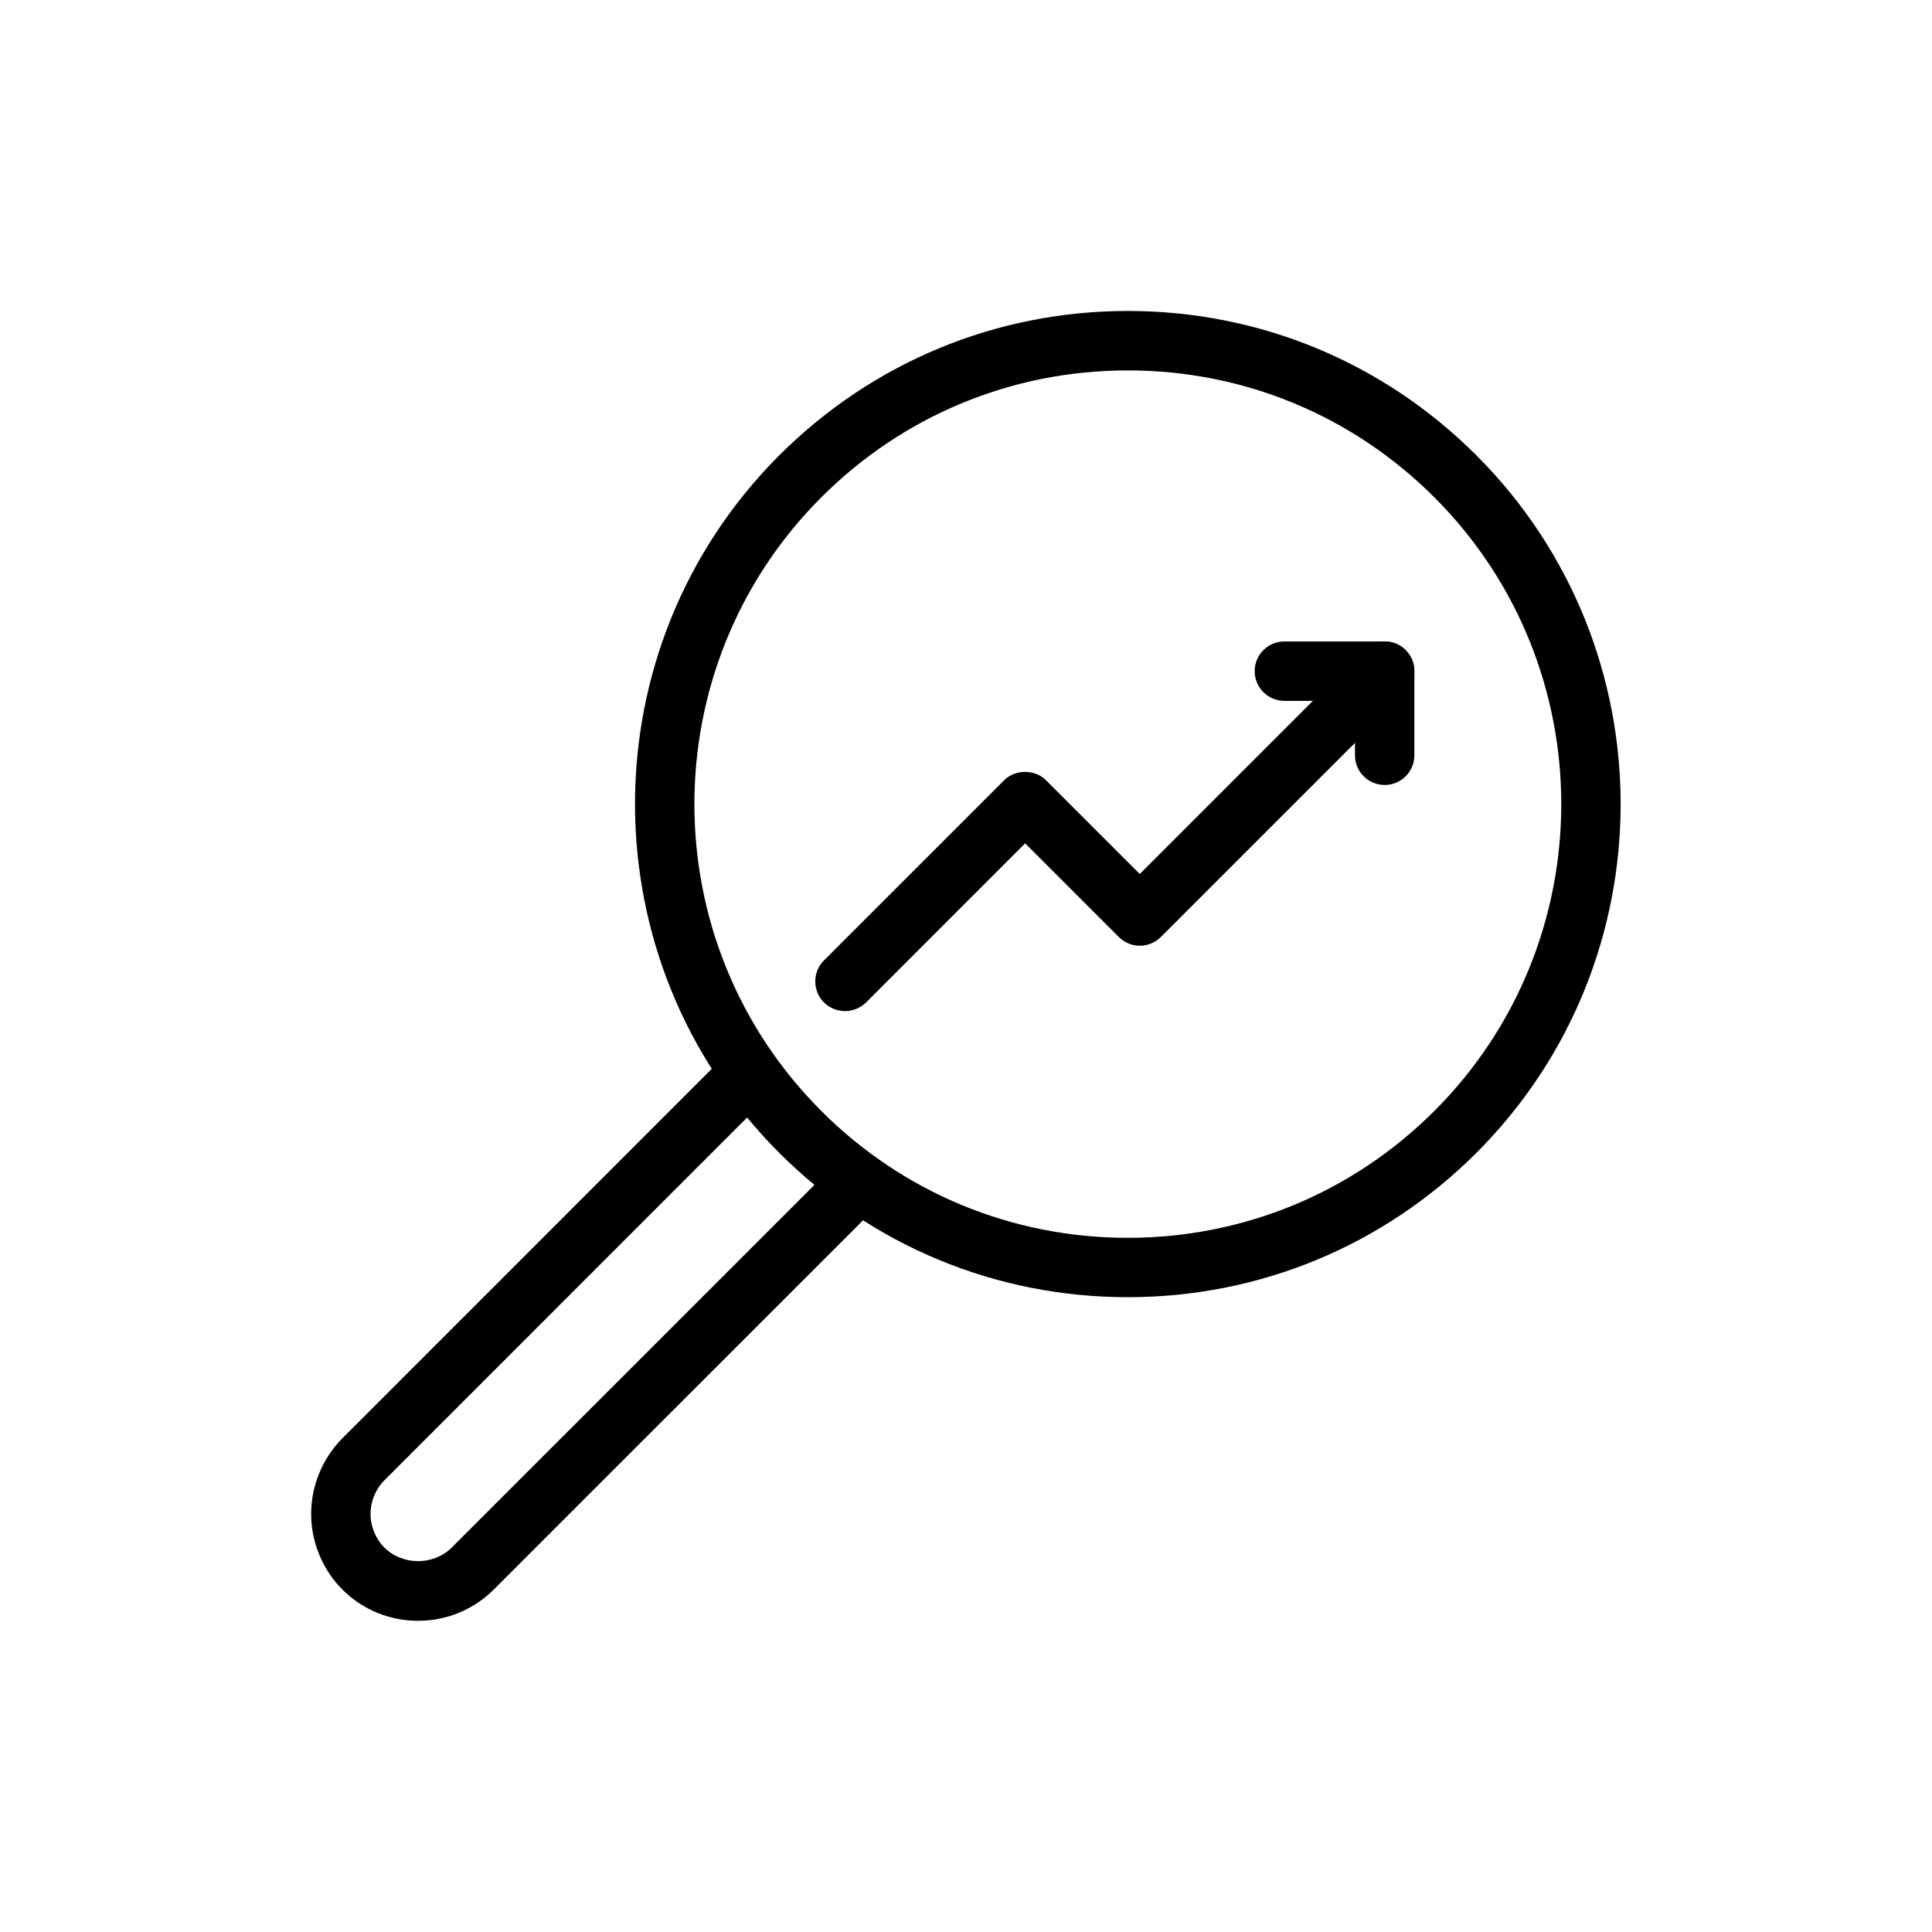
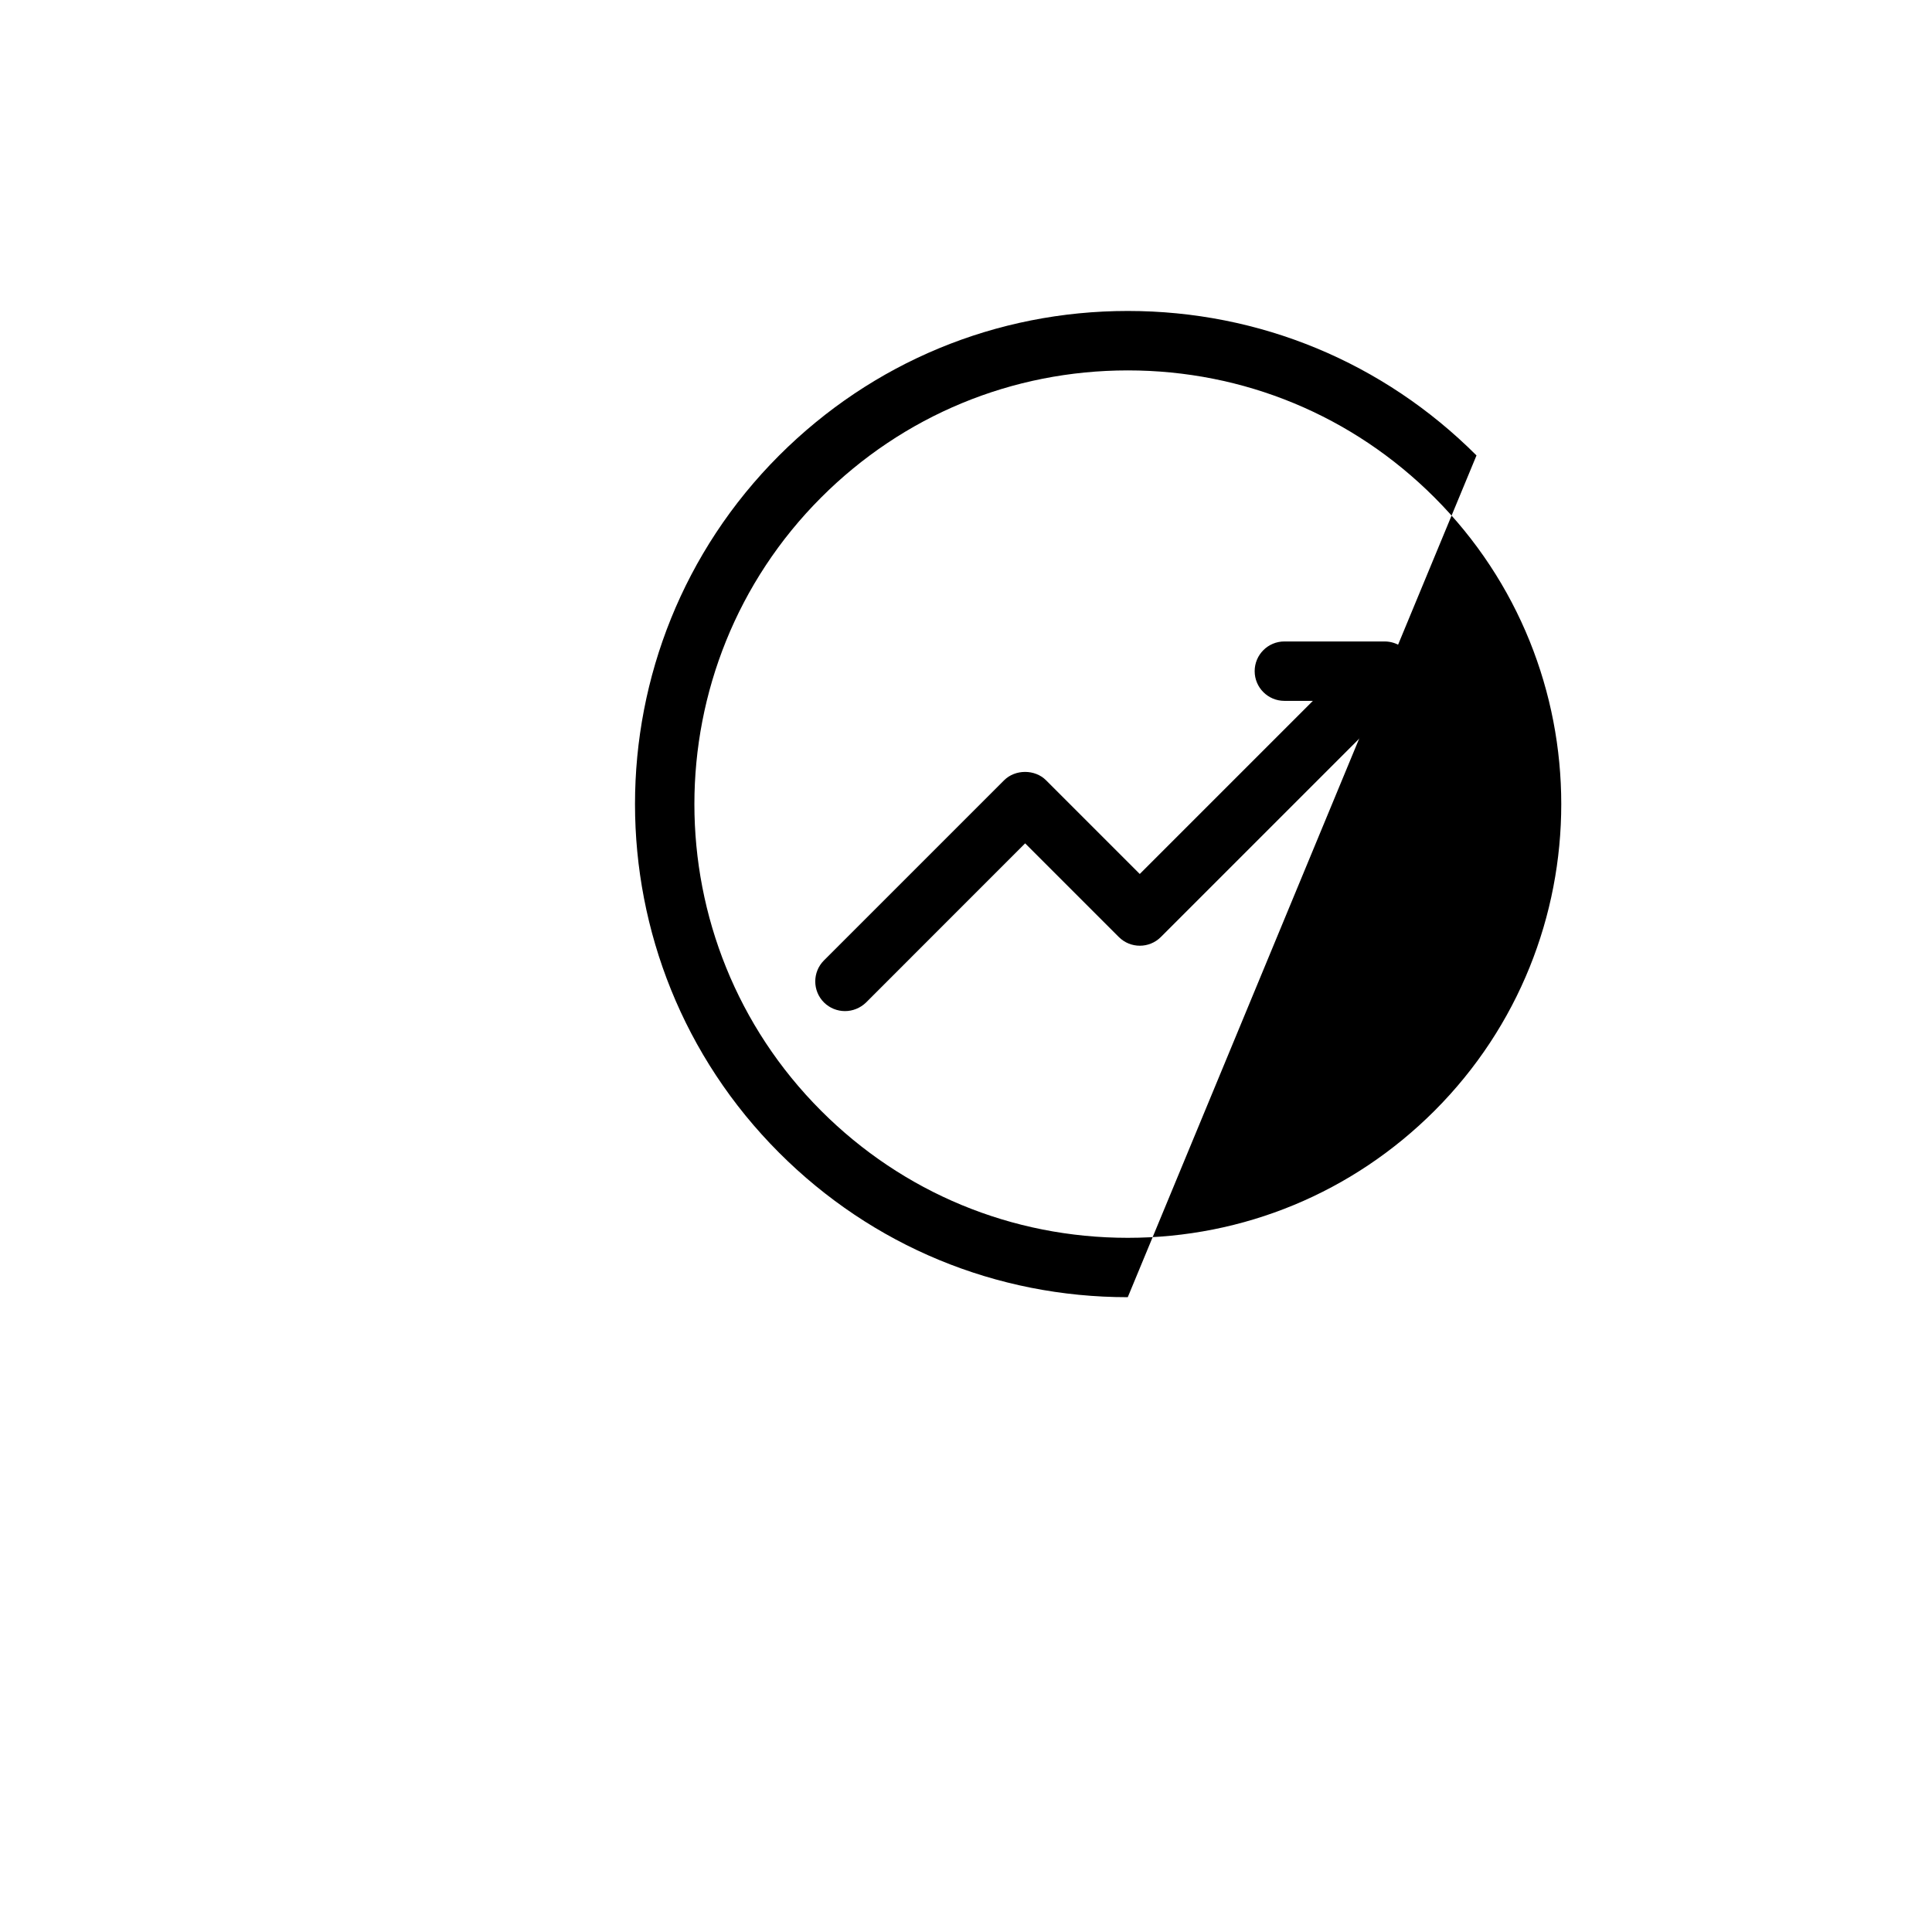
<svg xmlns="http://www.w3.org/2000/svg" fill="#000000" width="800px" height="800px" version="1.1" viewBox="144 144 512 512">
  <g>
-     <path d="m254.78 573.53c-7.258 0-14.516-2.754-20.043-8.281-5.258-5.258-8.281-12.578-8.281-20.043 0-7.461 3.023-14.785 8.281-20.043l102.49-102.51 11.133 11.133-102.49 102.51c-2.332 2.332-3.668 5.574-3.668 8.91 0 3.336 1.34 6.582 3.668 8.91 4.801 4.801 13.035 4.801 17.84 0l102.51-102.49 11.133 11.133-102.51 102.49c-5.531 5.539-12.805 8.281-20.062 8.281z" />
-     <path d="m442.87 487.77c-34.906 0-67.715-13.586-92.387-38.273-50.934-50.949-50.934-133.86 0-184.8 24.688-24.672 57.496-38.289 92.402-38.289s67.715 13.602 92.402 38.289c50.934 50.949 50.934 133.86 0 184.8-24.703 24.684-57.516 38.273-92.418 38.273zm0.016-245.61c-30.699 0-59.559 11.965-81.27 33.676-44.793 44.824-44.793 117.73 0 162.54 21.695 21.711 50.555 33.66 81.254 33.66 30.699 0 59.574-11.965 81.285-33.66 44.793-44.824 44.793-117.73 0-162.54-21.711-21.727-50.586-33.676-81.27-33.676z" />
+     <path d="m442.87 487.77c-34.906 0-67.715-13.586-92.387-38.273-50.934-50.949-50.934-133.86 0-184.8 24.688-24.672 57.496-38.289 92.402-38.289s67.715 13.602 92.402 38.289zm0.016-245.61c-30.699 0-59.559 11.965-81.27 33.676-44.793 44.824-44.793 117.73 0 162.54 21.695 21.711 50.555 33.66 81.254 33.66 30.699 0 59.574-11.965 81.285-33.66 44.793-44.824 44.793-117.73 0-162.54-21.711-21.727-50.586-33.676-81.27-33.676z" />
    <path d="m367.93 411.95c-2.016 0-4.031-0.77-5.574-2.297-3.07-3.07-3.07-8.062 0-11.133l47.734-47.734c2.961-2.961 8.188-2.961 11.133 0l24.828 24.828 45.879-45.879h-7.559c-4.344 0-7.871-3.527-7.871-7.871s3.527-7.871 7.871-7.871h26.574c3.18 0 6.062 1.922 7.273 4.863 1.227 2.945 0.551 6.328-1.699 8.582l-64.883 64.883c-3.07 3.07-8.062 3.07-11.133 0l-24.828-24.828-42.164 42.18c-1.555 1.504-3.57 2.277-5.582 2.277z" />
-     <path d="m510.95 352.03c-4.344 0-7.871-3.527-7.871-7.871v-22.309c0-4.344 3.527-7.871 7.871-7.871s7.871 3.527 7.871 7.871v22.309c0.004 4.344-3.523 7.871-7.871 7.871z" />
  </g>
</svg>